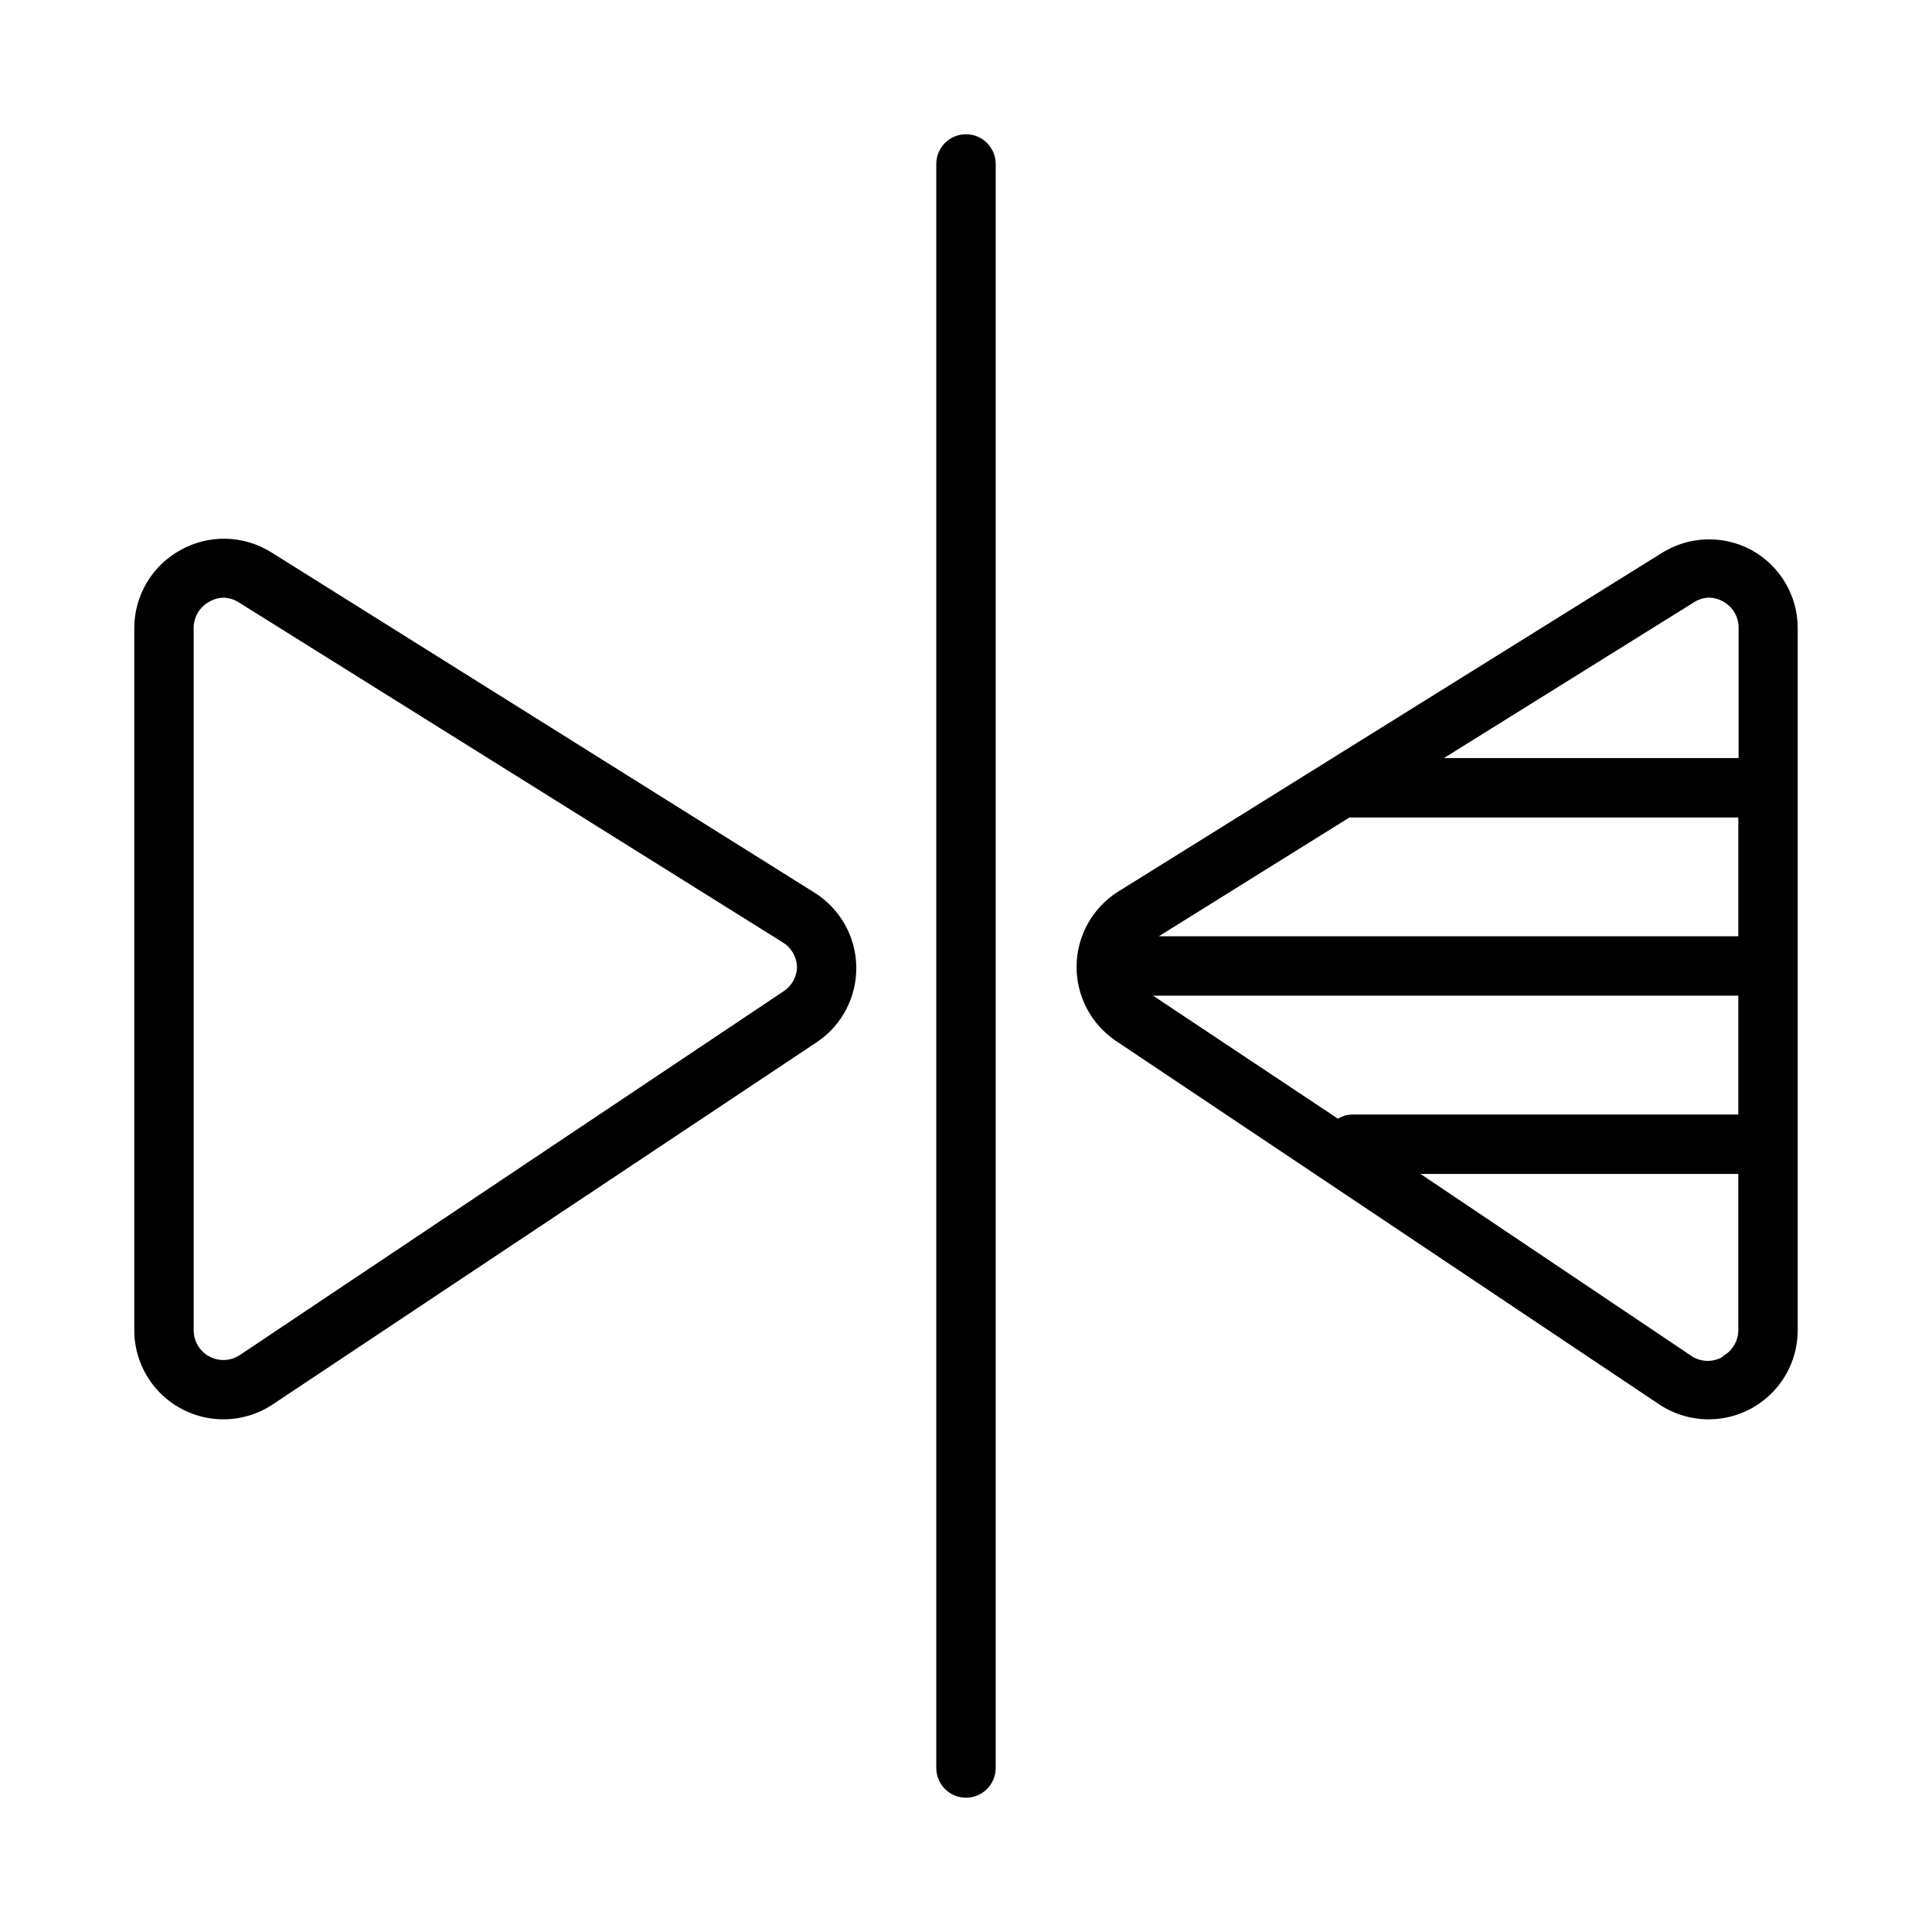
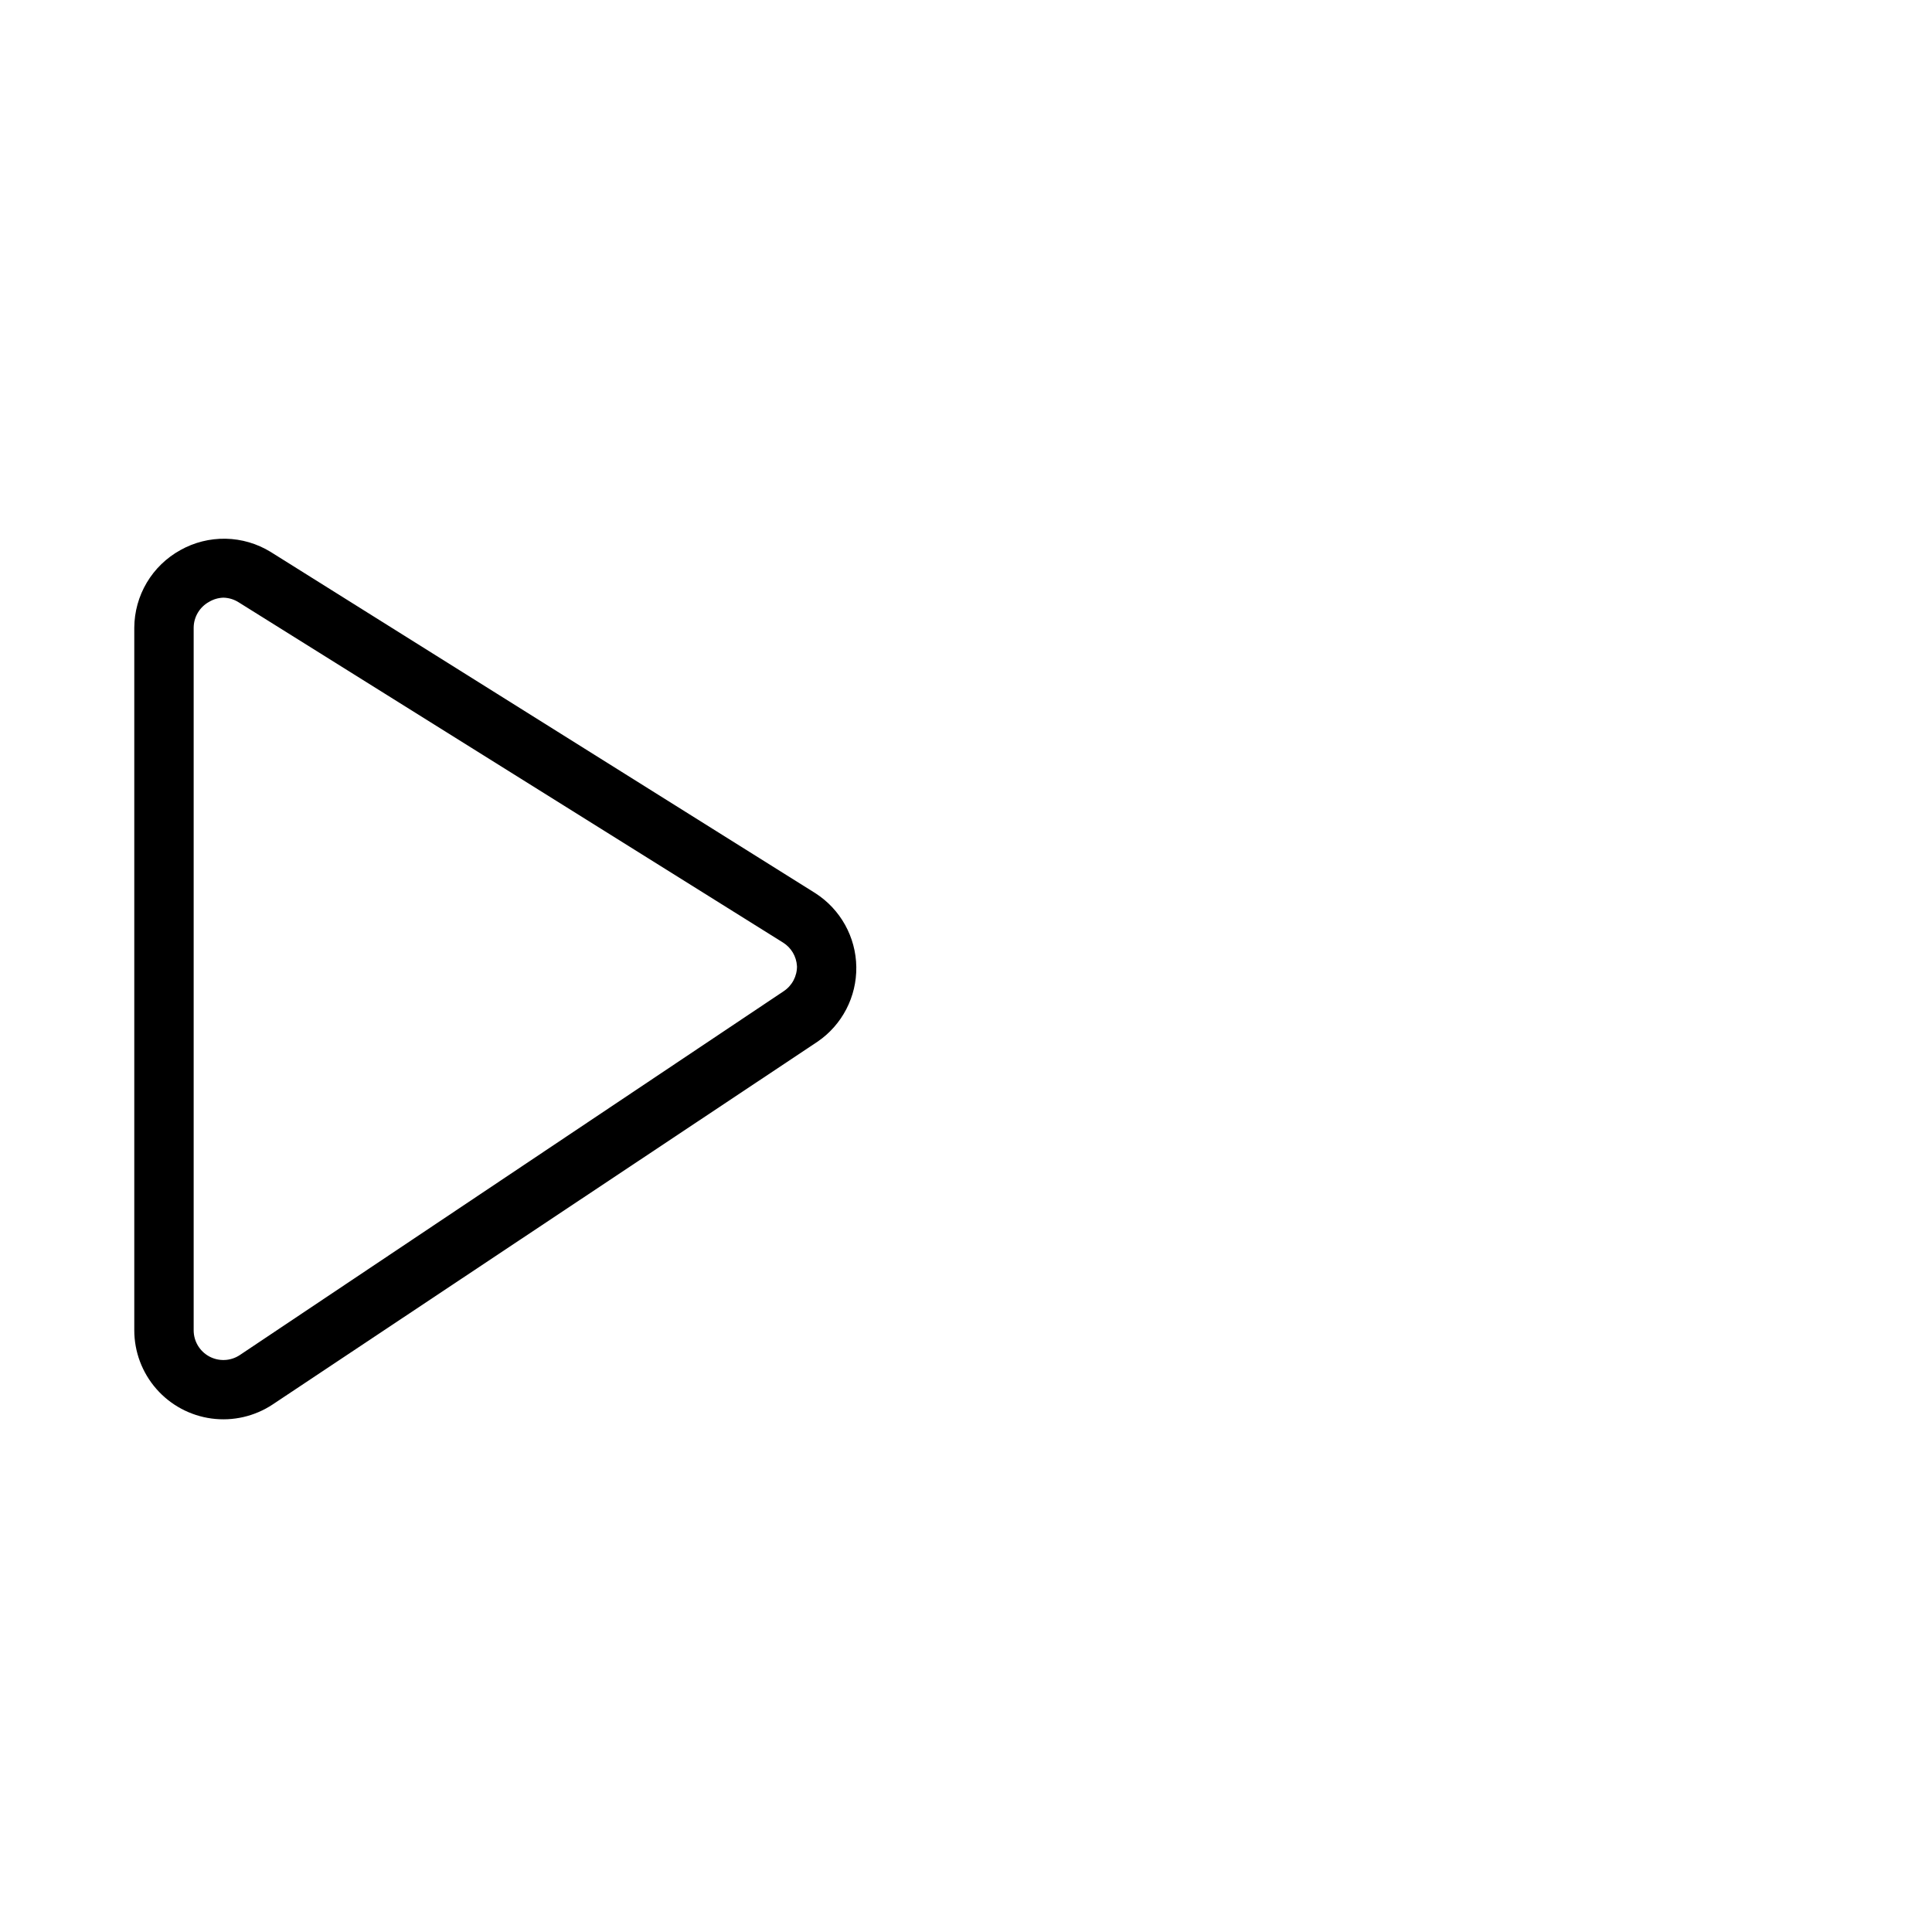
<svg xmlns="http://www.w3.org/2000/svg" fill="#000000" width="800px" height="800px" version="1.1" viewBox="144 144 512 512">
  <g>
-     <path d="m407.87 612.54v-425.09c0-4.348-3.523-7.871-7.871-7.871s-7.875 3.523-7.875 7.871v425.09c0 4.348 3.527 7.871 7.875 7.871s7.871-3.523 7.871-7.871z" />
    <path d="m191.79 289.79c-3.68 2.031-6.75 5.004-8.895 8.617-2.144 3.609-3.285 7.731-3.309 11.93v186.17c-0.004 5.727 2.074 11.254 5.844 15.562 3.766 4.305 8.973 7.098 14.645 7.856 5.672 0.758 11.43-0.57 16.195-3.734l144.37-96.121c6.539-4.465 10.402-11.91 10.289-19.824-0.109-7.918-4.18-15.25-10.84-19.535l-144.37-90.449c-3.586-2.203-7.695-3.41-11.902-3.492s-8.359 0.961-12.027 3.019zm163.42 110.21c0.039 2.688-1.297 5.211-3.543 6.691l-144.14 96.43c-2.422 1.598-5.527 1.73-8.082 0.348-2.551-1.383-4.133-4.059-4.121-6.961v-186.17c0.023-2.856 1.59-5.477 4.094-6.848 1.148-0.684 2.449-1.062 3.781-1.102 1.453 0.031 2.871 0.469 4.094 1.258l144.21 90.137c2.168 1.348 3.547 3.668 3.699 6.219z" />
-     <path d="m608.21 289.79c-3.644-1.977-7.75-2.961-11.895-2.848-4.144 0.109-8.188 1.309-11.723 3.481l-144.45 89.977c-6.656 4.281-10.727 11.613-10.836 19.531-0.113 7.914 3.75 15.359 10.285 19.828l144.14 96.434c4.769 3.164 10.523 4.492 16.195 3.734 5.672-0.758 10.879-3.551 14.648-7.856 3.766-4.309 5.844-9.836 5.84-15.562v-186.17c-0.023-4.199-1.164-8.32-3.309-11.93-2.144-3.613-5.215-6.586-8.891-8.617zm-109.66 150.67-48.961-32.59h155.08v31.488h-102.34c-1.332 0.039-2.633 0.422-3.781 1.102zm3.07-79.824h103.05v31.488h-153.58zm91-56.836c1.23-0.859 2.676-1.352 4.176-1.414 1.352 0.004 2.68 0.355 3.856 1.023 2.508 1.371 4.074 3.992 4.094 6.848v34.637h-78.09zm7.871 199.79h0.004c-2.438 1.406-5.438 1.406-7.875 0l-72.184-48.492h84.23v41.406c-0.008 2.902-1.613 5.566-4.172 6.93z" />
  </g>
</svg>